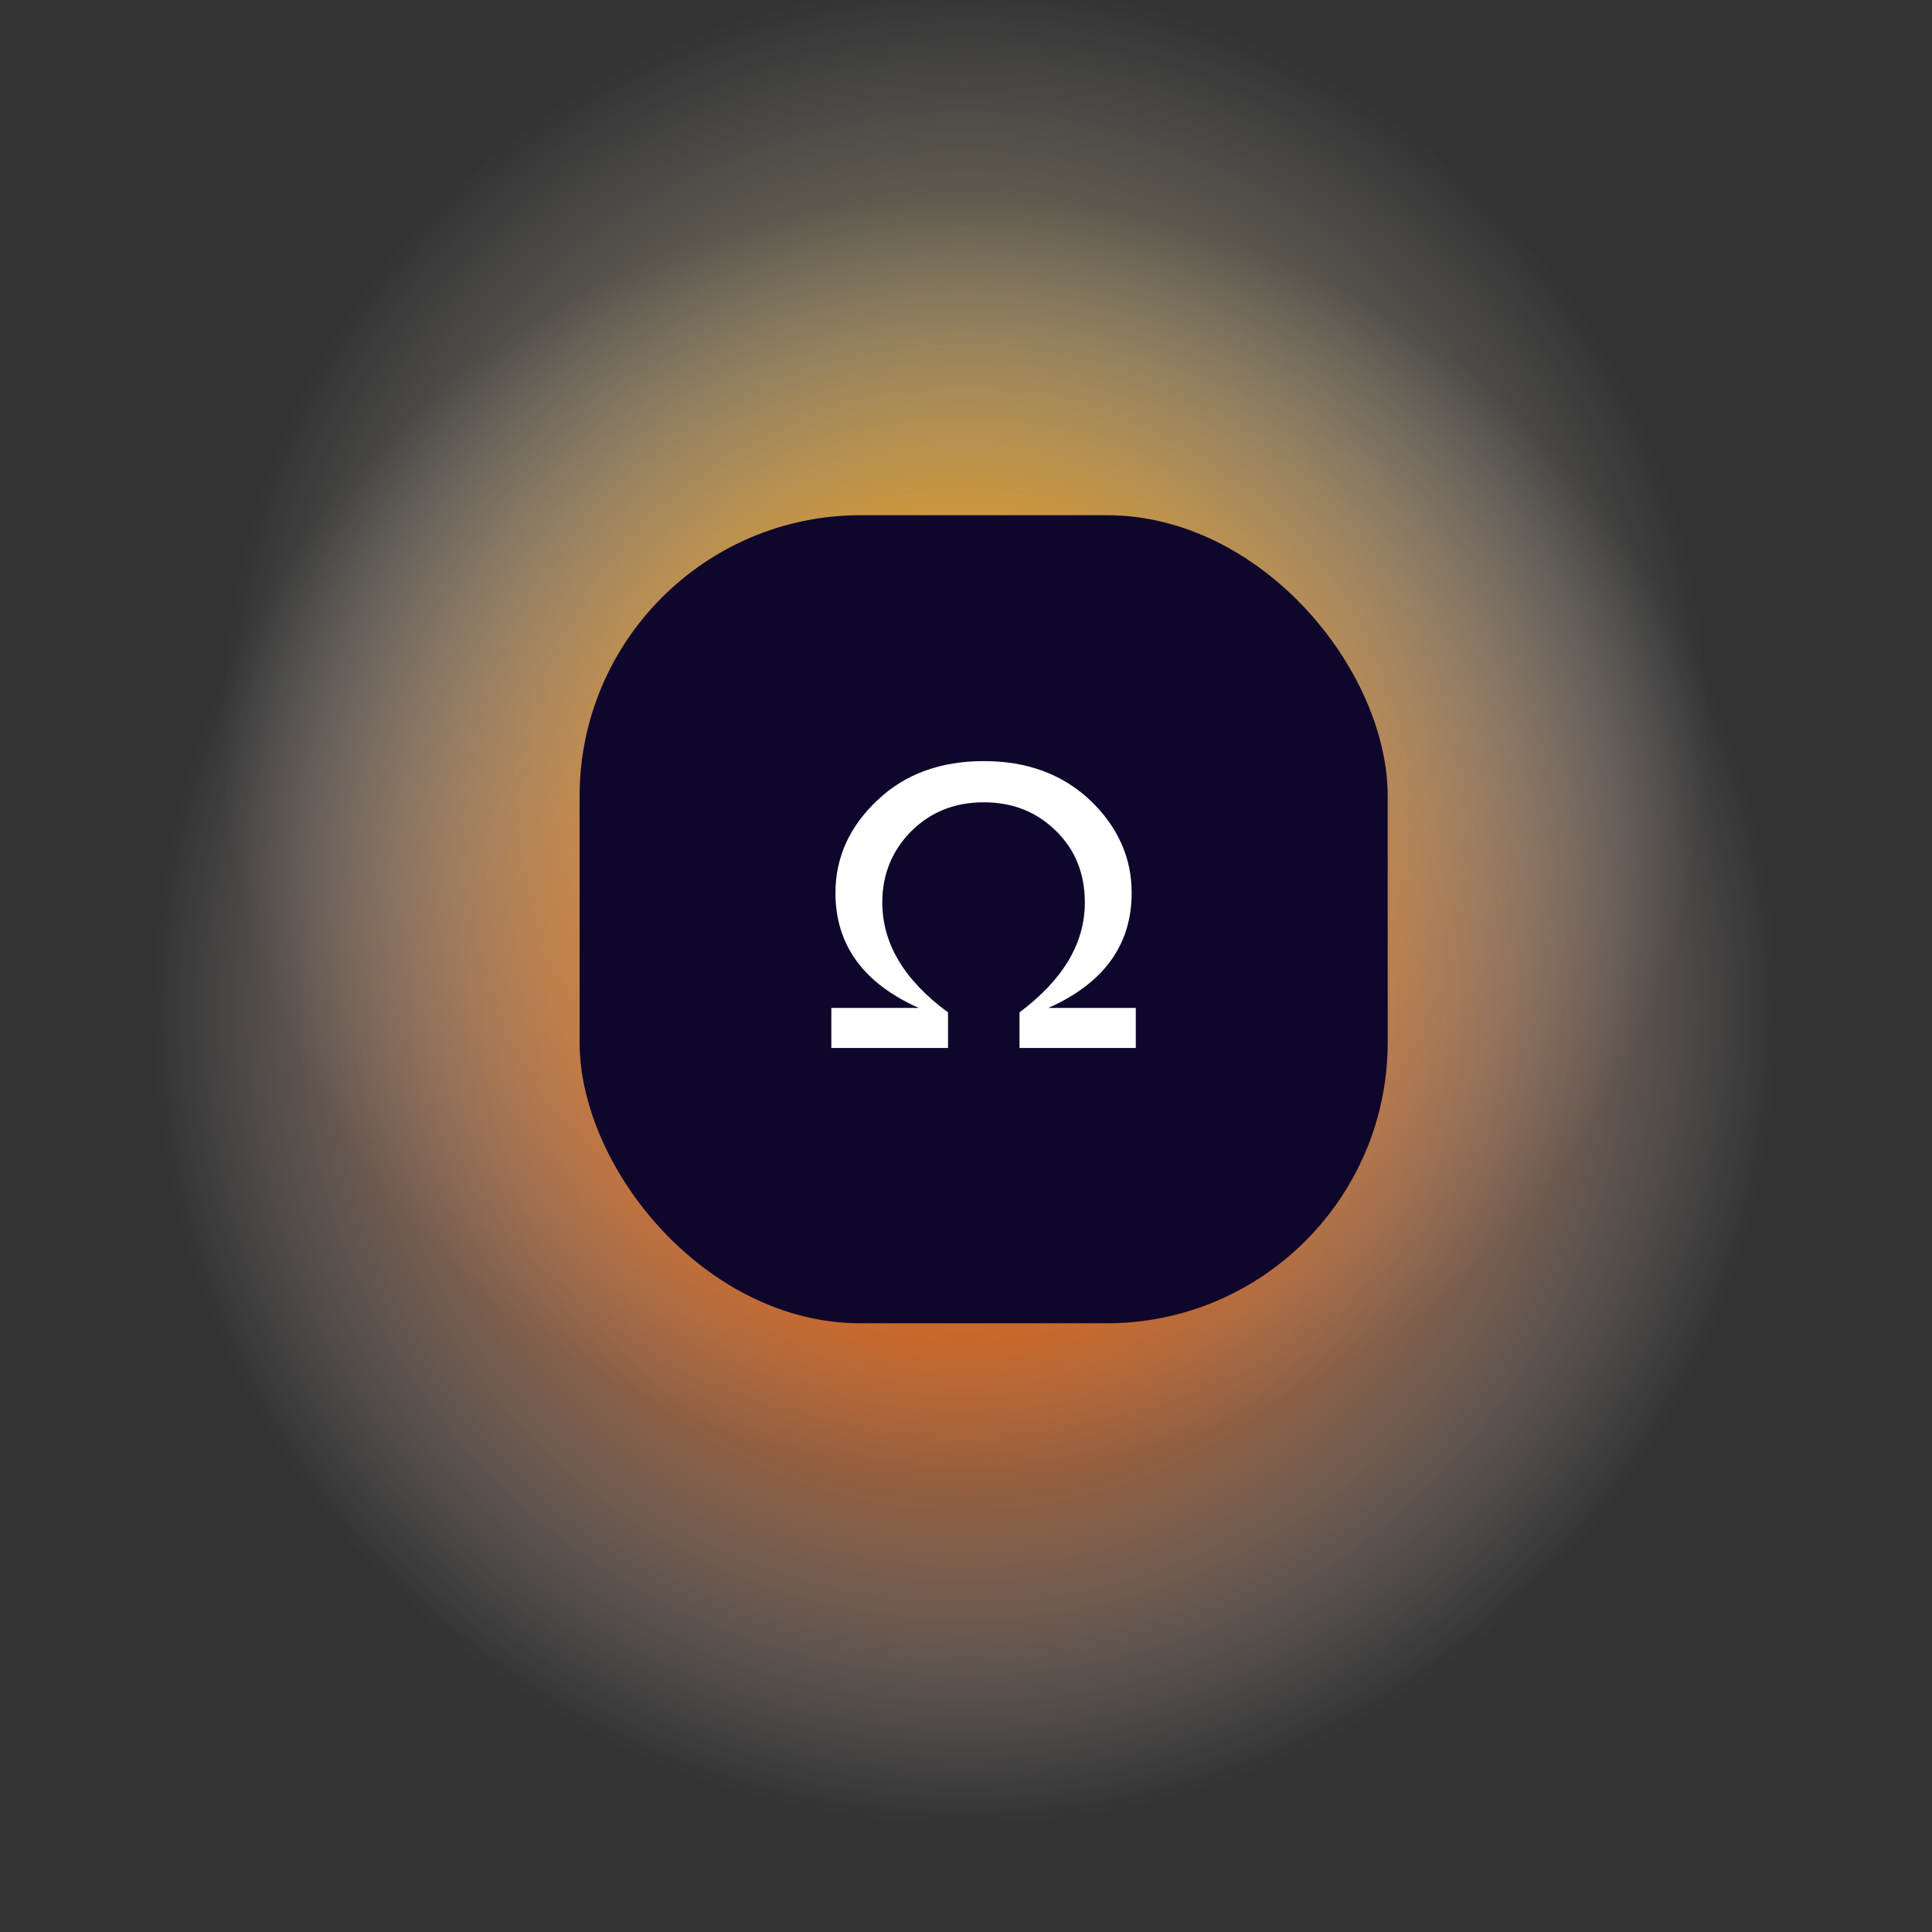
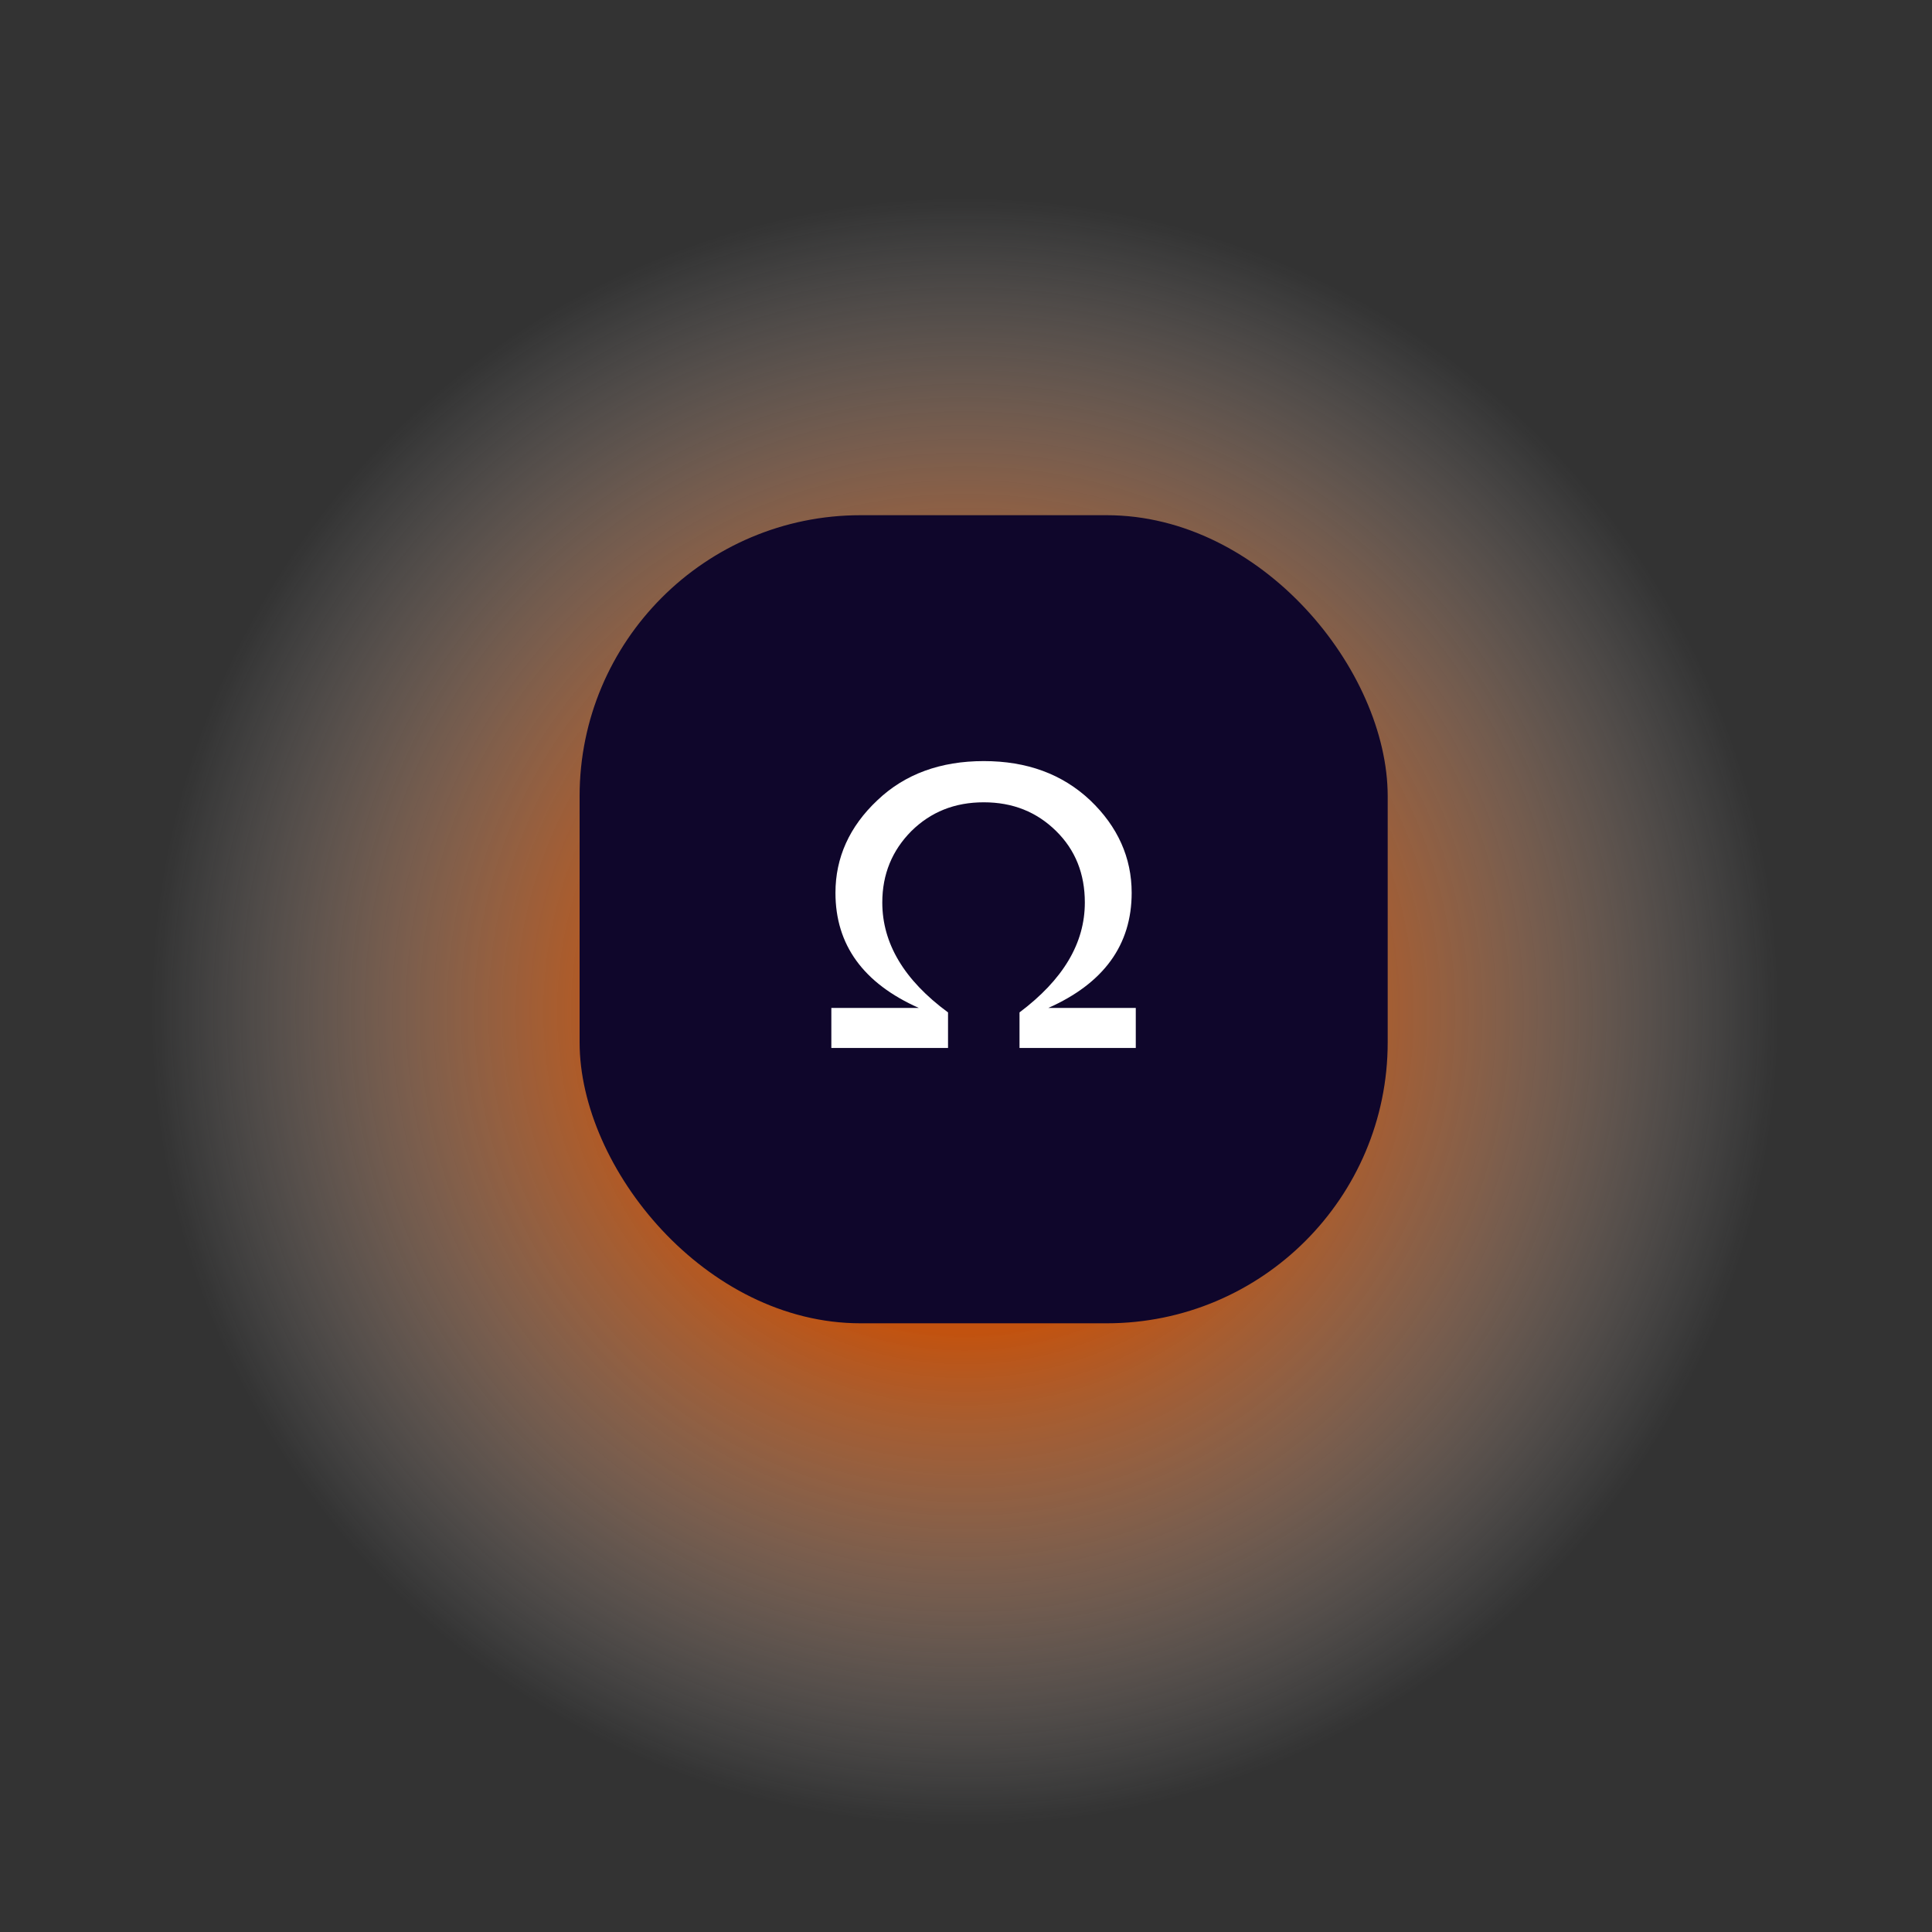
<svg xmlns="http://www.w3.org/2000/svg" width="330" height="330" viewBox="0 0 330 330" fill="none">
  <rect x="0" y="0" width="330" height="330" fill="#333333" stroke="none" />
  <g clip-path="url(#clip0)">
    <circle opacity="0.7" cx="164.796" cy="172.796" r="139.142" transform="rotate(-45 164.796 172.796)" fill="url(#paint0_radial)" />
-     <circle opacity="0.7" cx="164.796" cy="124.273" r="126.621" transform="rotate(-45 164.796 124.273)" fill="url(#paint1_radial)" />
    <rect x="99" y="88" width="138.029" height="138.029" rx="48" fill="#0F062B" />
    <path d="M179.053 172.167C188.526 167.958 193.298 161.401 193.298 152.498C193.298 146.494 190.912 141.18 186.211 136.694C181.439 132.208 175.404 130 168.035 130C160.667 130 154.561 132.208 149.86 136.694C145.088 141.18 142.702 146.494 142.702 152.498C142.702 161.401 147.474 167.958 156.947 172.167H142V179H161.93V172.927C154.421 167.406 150.702 161.125 150.702 154.155C150.702 149.324 152.386 145.252 155.684 141.939C158.982 138.696 163.053 137.039 168.035 137.039C173.018 137.039 177.088 138.696 180.386 141.939C183.684 145.183 185.298 149.255 185.298 154.155C185.298 161.125 181.579 167.336 174.14 172.927V179H194V172.167H179.053Z" fill="white" />
  </g>
  <defs>
    <radialGradient id="paint0_radial" cx="0" cy="0" r="1" gradientUnits="userSpaceOnUse" gradientTransform="translate(164.796 172.796) rotate(90) scale(139.142)">
      <stop offset="0.396" stop-color="#FF6000" />
      <stop offset="1" stop-color="#F7F7FA" stop-opacity="0" />
    </radialGradient>
    <radialGradient id="paint1_radial" cx="0" cy="0" r="1" gradientUnits="userSpaceOnUse" gradientTransform="translate(164.796 124.273) rotate(90) scale(126.621)">
      <stop offset="0.094" stop-color="#FFB500" />
      <stop offset="1" stop-color="#F7F7FA" stop-opacity="0" />
    </radialGradient>
    <clipPath id="clip0">
      <rect width="330" height="330" fill="white" />
    </clipPath>
  </defs>
</svg>